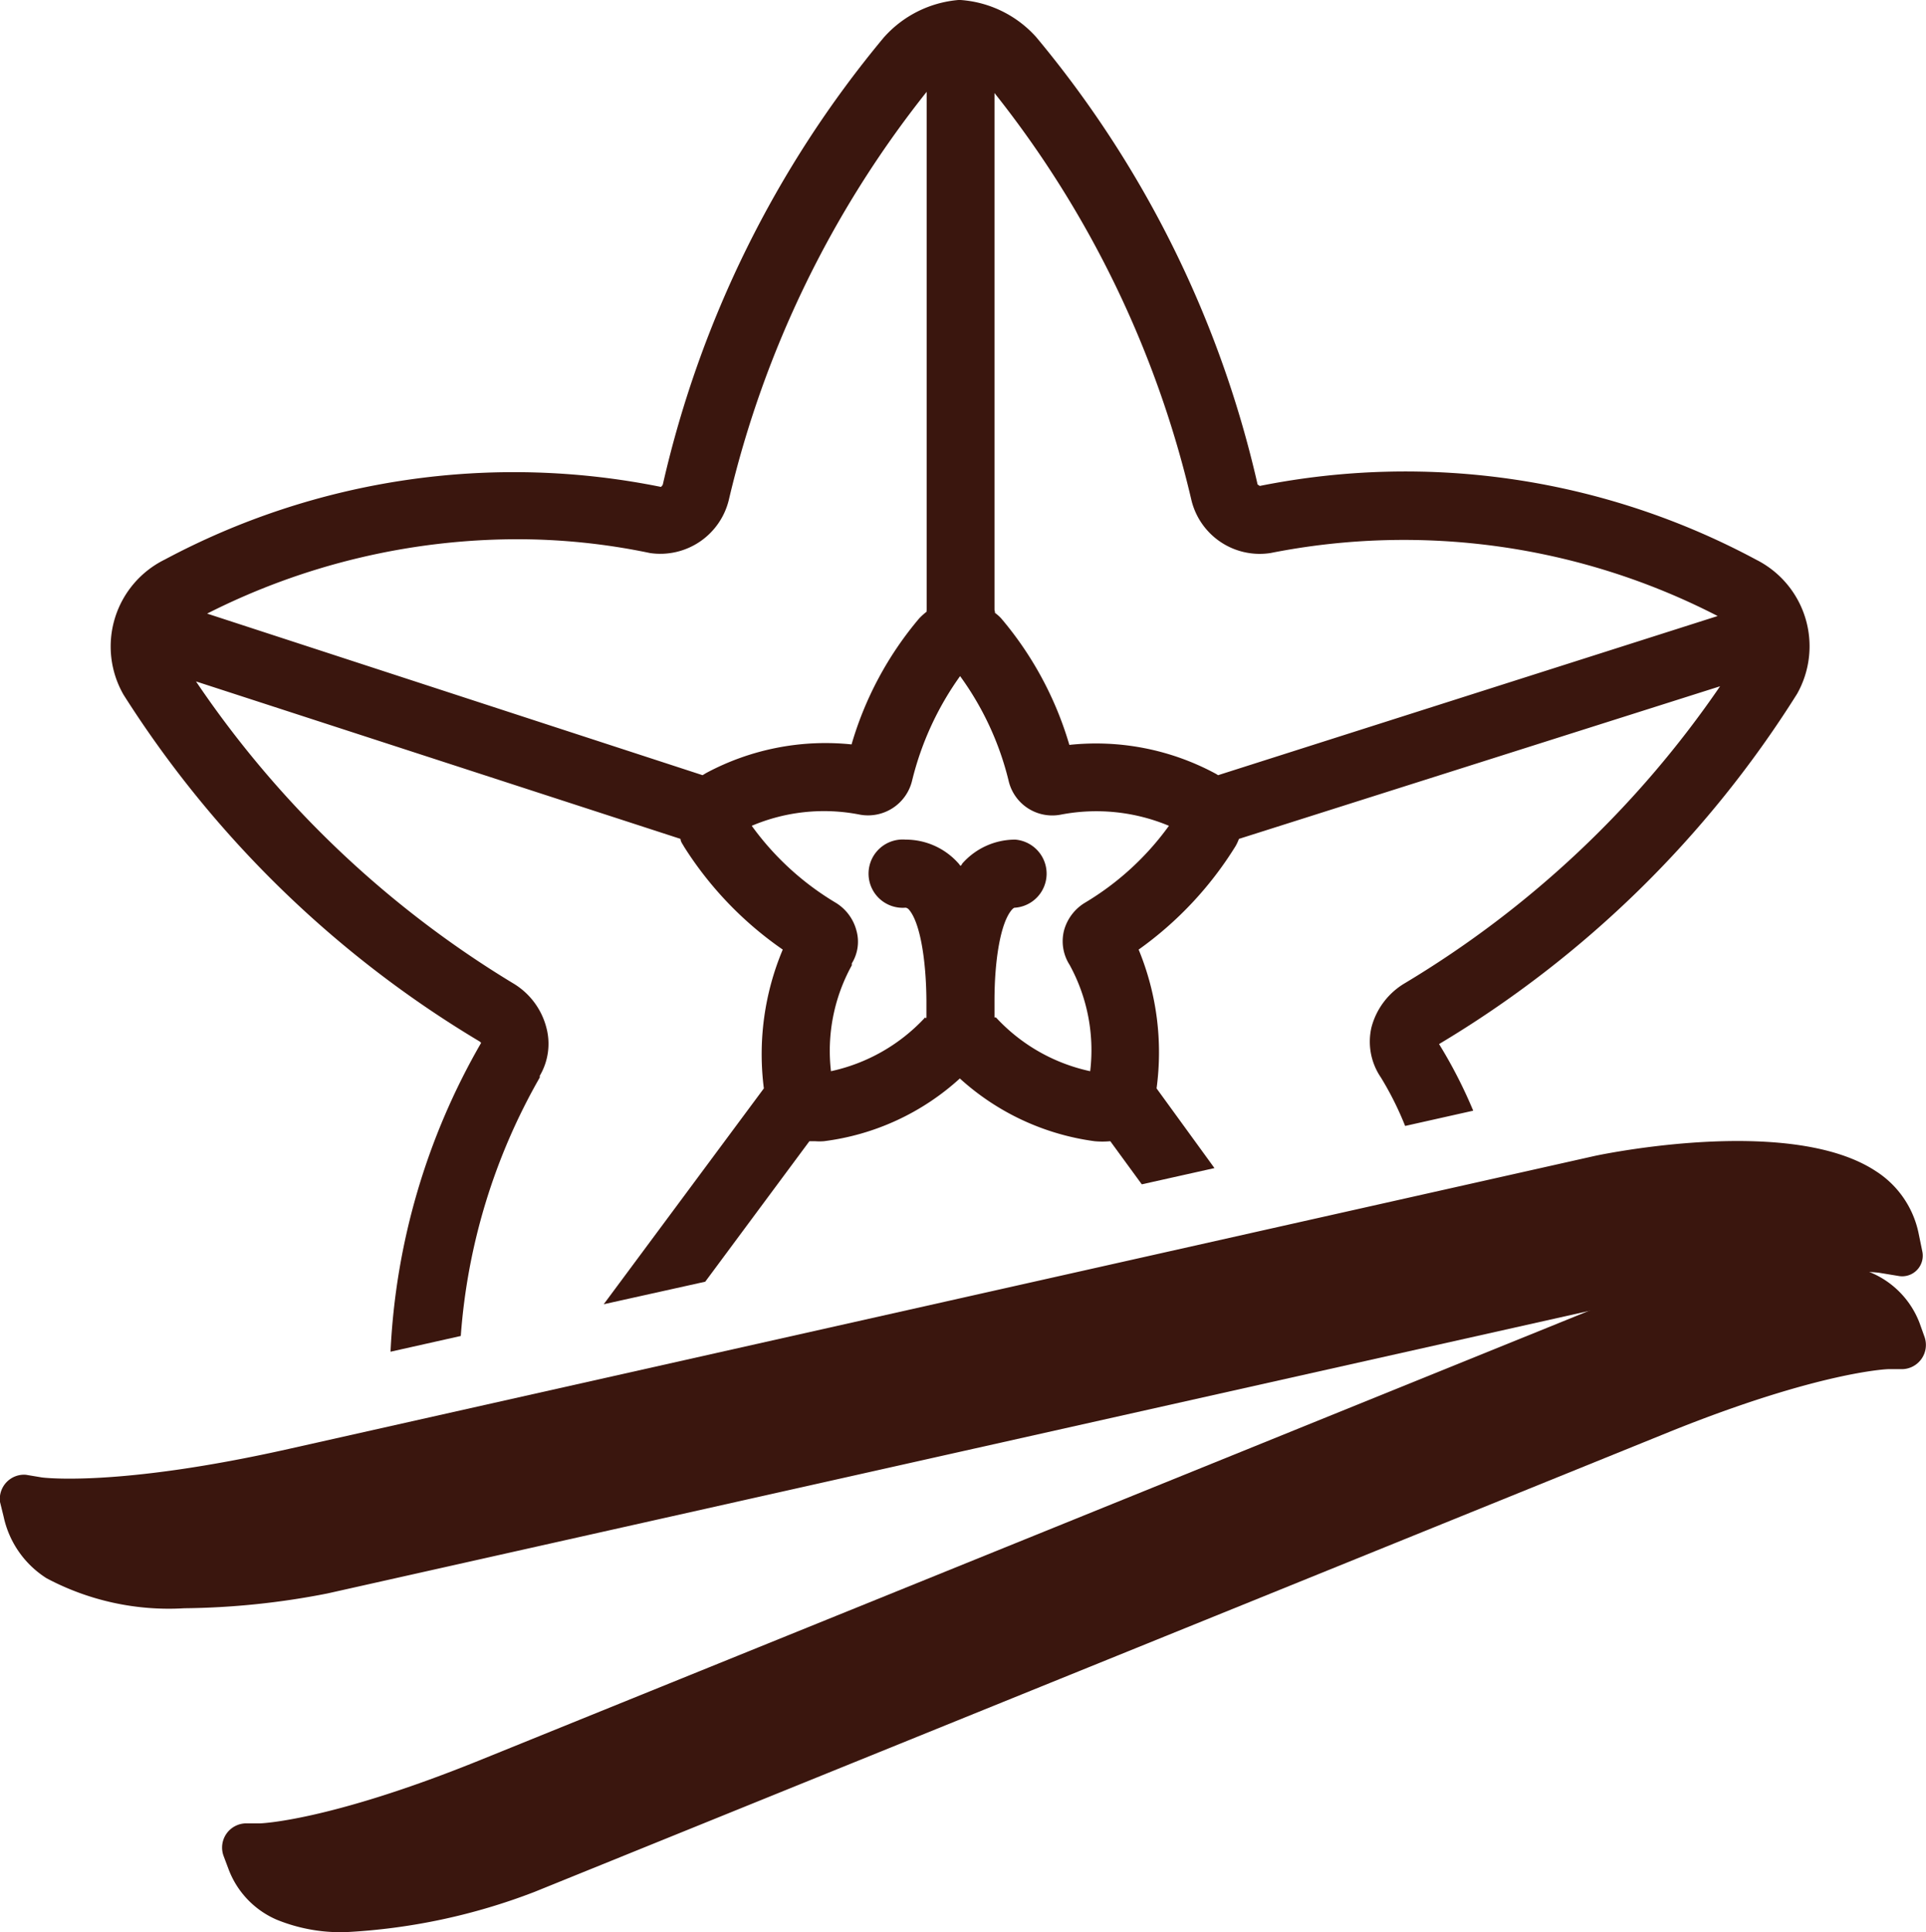
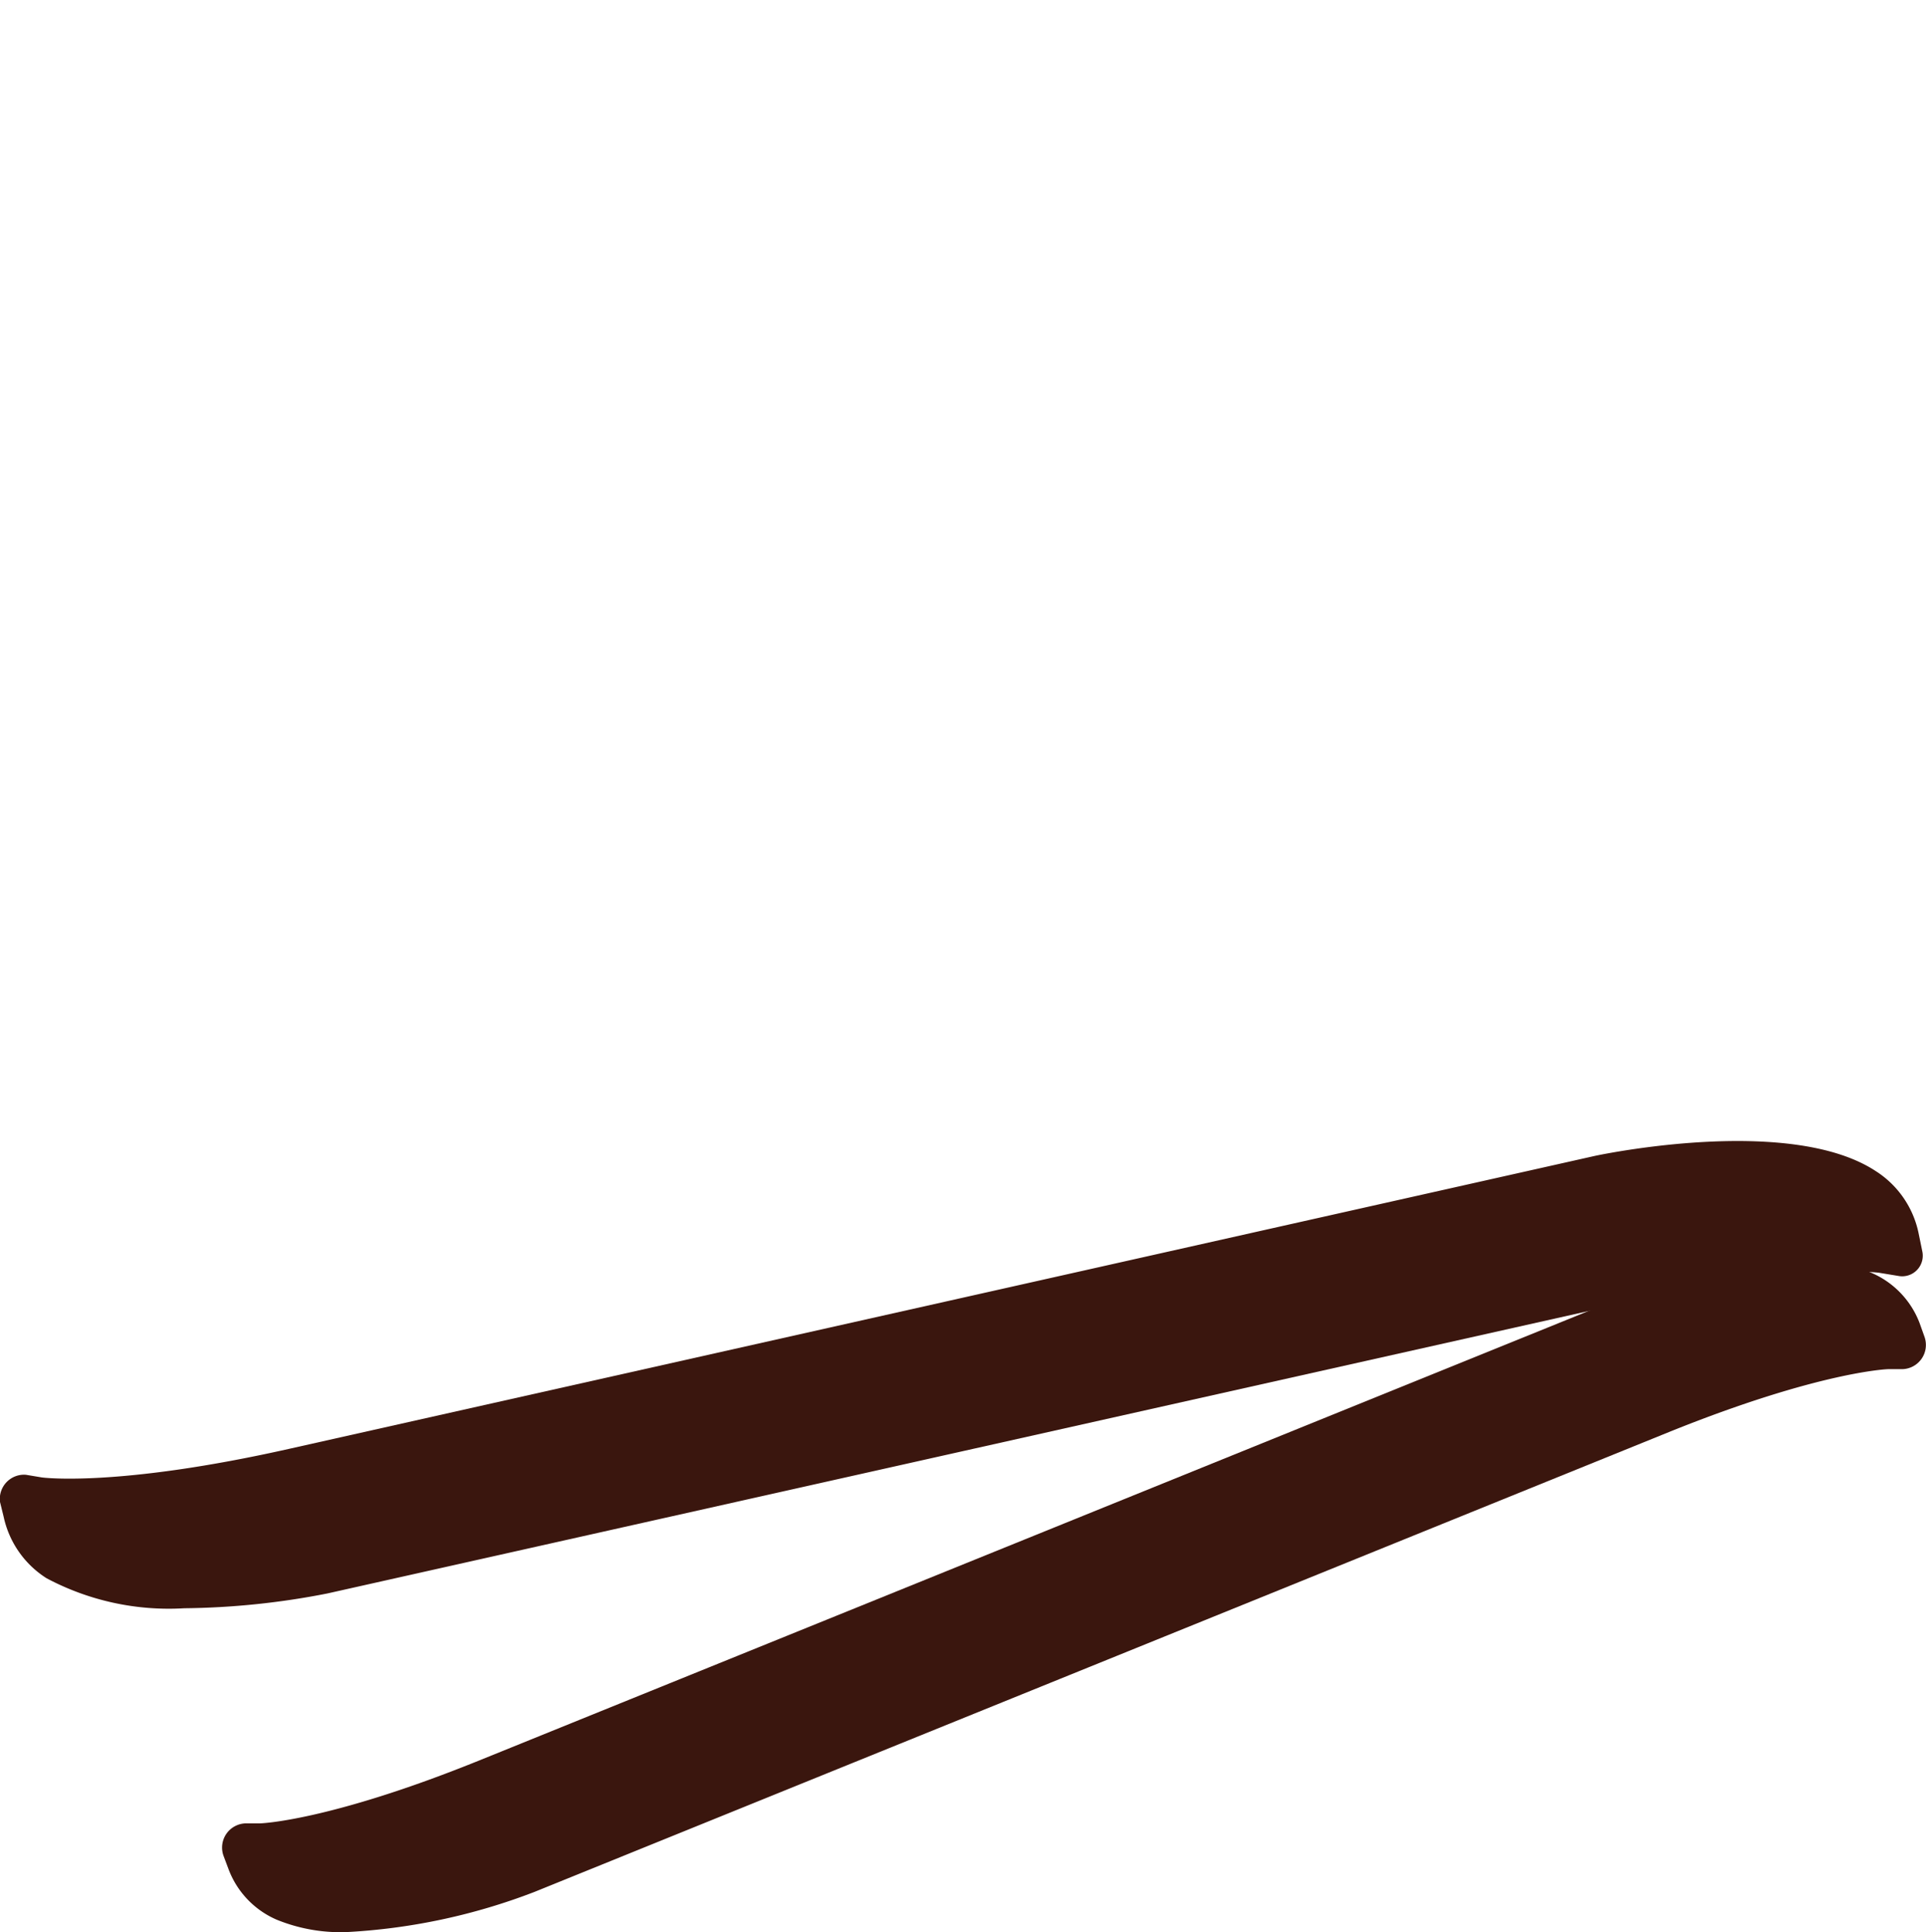
<svg xmlns="http://www.w3.org/2000/svg" viewBox="0 0 79.5 79.76">
  <g id="Calque_2" data-name="Calque 2">
    <g id="Calque_1-2" data-name="Calque 1">
      <path d="M14.27,79.76a7,7,0,0,1-2.84-.51,3.68,3.68,0,0,1-2-2.1l-.21-.56a1,1,0,0,1,.92-1.32h.6s2.81-.08,9-2.58l46.89-19c.73-.28,7.2-2.7,10.61-1.15a3.68,3.68,0,0,1,2,2.09l.2.56a1,1,0,0,1-.92,1.33h-.59s-2.82.09-9,2.58l-46.87,19A25.25,25.25,0,0,1,14.27,79.76Z" style="fill:#3a160e" />
      <path d="M7.61,66.39a10.74,10.74,0,0,1-5.69-1.24A4,4,0,0,1,.15,62.61L0,62a1,1,0,0,1,1.07-1.12l.66.11s3.08.42,10.2-1.18L65.86,47.71c.82-.17,8.16-1.6,11.56.63a4,4,0,0,1,1.77,2.55l.16.78a.85.85,0,0,1-1,1l-.79-.13s-3.08-.42-10.2,1.18L13.51,65.78A32.08,32.08,0,0,1,7.61,66.39Z" style="fill:#3a160e" />
-       <path d="M22.28,44.48l0-.07a2.6,2.6,0,0,0,.27-2,3,3,0,0,0-1.39-1.83A42.1,42.1,0,0,1,8.09,28.13l20,6.5c0,.11.09.22.15.33a14.72,14.72,0,0,0,4.07,4.24,11.14,11.14,0,0,0-.78,5.73l-6.61,8.91,4.19-.93,4.3-5.8h.23a2.36,2.36,0,0,0,.37,0,10.23,10.23,0,0,0,5.61-2.59,10.3,10.3,0,0,0,5.56,2.59,3.52,3.52,0,0,0,.65,0l1.3,1.78,3-.67-2.39-3.29A11.12,11.12,0,0,0,47,39.2,14.8,14.8,0,0,0,51,34.93a2,2,0,0,0,.14-.3L71,28.33a41.8,41.8,0,0,1-13,12.25,3,3,0,0,0-1.39,1.83A2.62,2.62,0,0,0,57,44.48a13.11,13.11,0,0,1,1,2l2.81-.63a19.76,19.76,0,0,0-1.41-2.75s0,0,0,0A44.21,44.21,0,0,0,74.18,28.64a4,4,0,0,0-1.68-5.53A30.59,30.59,0,0,0,52,20.06L51.91,20A44.1,44.1,0,0,0,42.77,1.53,4.63,4.63,0,0,0,39.65,0h-.09a4.64,4.64,0,0,0-3.09,1.56A44.17,44.17,0,0,0,27.36,20a.24.24,0,0,1-.08.1,30.57,30.57,0,0,0-20.48,3,4,4,0,0,0-1.7,5.58A44.31,44.31,0,0,0,19.81,43l.05.05a28.08,28.08,0,0,0-3.74,12.75l2.9-.65A25.13,25.13,0,0,1,22.28,44.48Zm18.77-19.3V3.84a42.56,42.56,0,0,1,8.12,16.77,2.9,2.9,0,0,0,3.27,2.22,28.27,28.27,0,0,1,18.46,2.6L50.28,32l0,0-.08-.05a10.39,10.39,0,0,0-6.06-1.2,14.28,14.28,0,0,0-2.82-5.23,1.79,1.79,0,0,0-.25-.22A.38.38,0,0,0,41.05,25.18Zm-1.42,2.73a12.28,12.28,0,0,1,2,4.31,1.85,1.85,0,0,0,2.15,1.41,7.76,7.76,0,0,1,4.47.46,11.61,11.61,0,0,1-3.44,3.16,1.93,1.93,0,0,0-.89,1.16,1.81,1.81,0,0,0,.23,1.42A7.33,7.33,0,0,1,45,44.22,7.41,7.41,0,0,1,41.11,42L41.05,42c0-.17,0-.33,0-.5V41.3c0-1.62.24-3.22.73-3.76.07-.07.09-.07.13-.07a1.41,1.41,0,0,0,0-2.81,2.91,2.91,0,0,0-2.2,1s0,.05-.07.08l-.06-.08a2.91,2.91,0,0,0-2.2-1,1.41,1.41,0,1,0,0,2.81s.06,0,.13.07c.48.54.72,2.14.73,3.77v.13c0,.17,0,.34,0,.51s-.06,0-.08.08a7.43,7.43,0,0,1-3.86,2.19,7.3,7.3,0,0,1,.86-4.37l0-.08a1.7,1.7,0,0,0,.19-1.36,1.91,1.91,0,0,0-.88-1.16,11.62,11.62,0,0,1-3.44-3.16,7.63,7.63,0,0,1,4.47-.46,1.87,1.87,0,0,0,2.15-1.41A12.49,12.49,0,0,1,39.63,27.91ZM21.35,22.26a26.73,26.73,0,0,1,5.48.57,2.91,2.91,0,0,0,3.26-2.22A42.78,42.78,0,0,1,38.25,3.79V25.18a.17.17,0,0,0,0,.07,2.7,2.7,0,0,0-.31.28,14.19,14.19,0,0,0-2.79,5.2,10.43,10.43,0,0,0-6,1.18L29,32h0L8.55,25.33A28.38,28.38,0,0,1,21.35,22.26Z" style="fill:#3a160e" />
    </g>
  </g>
</svg>